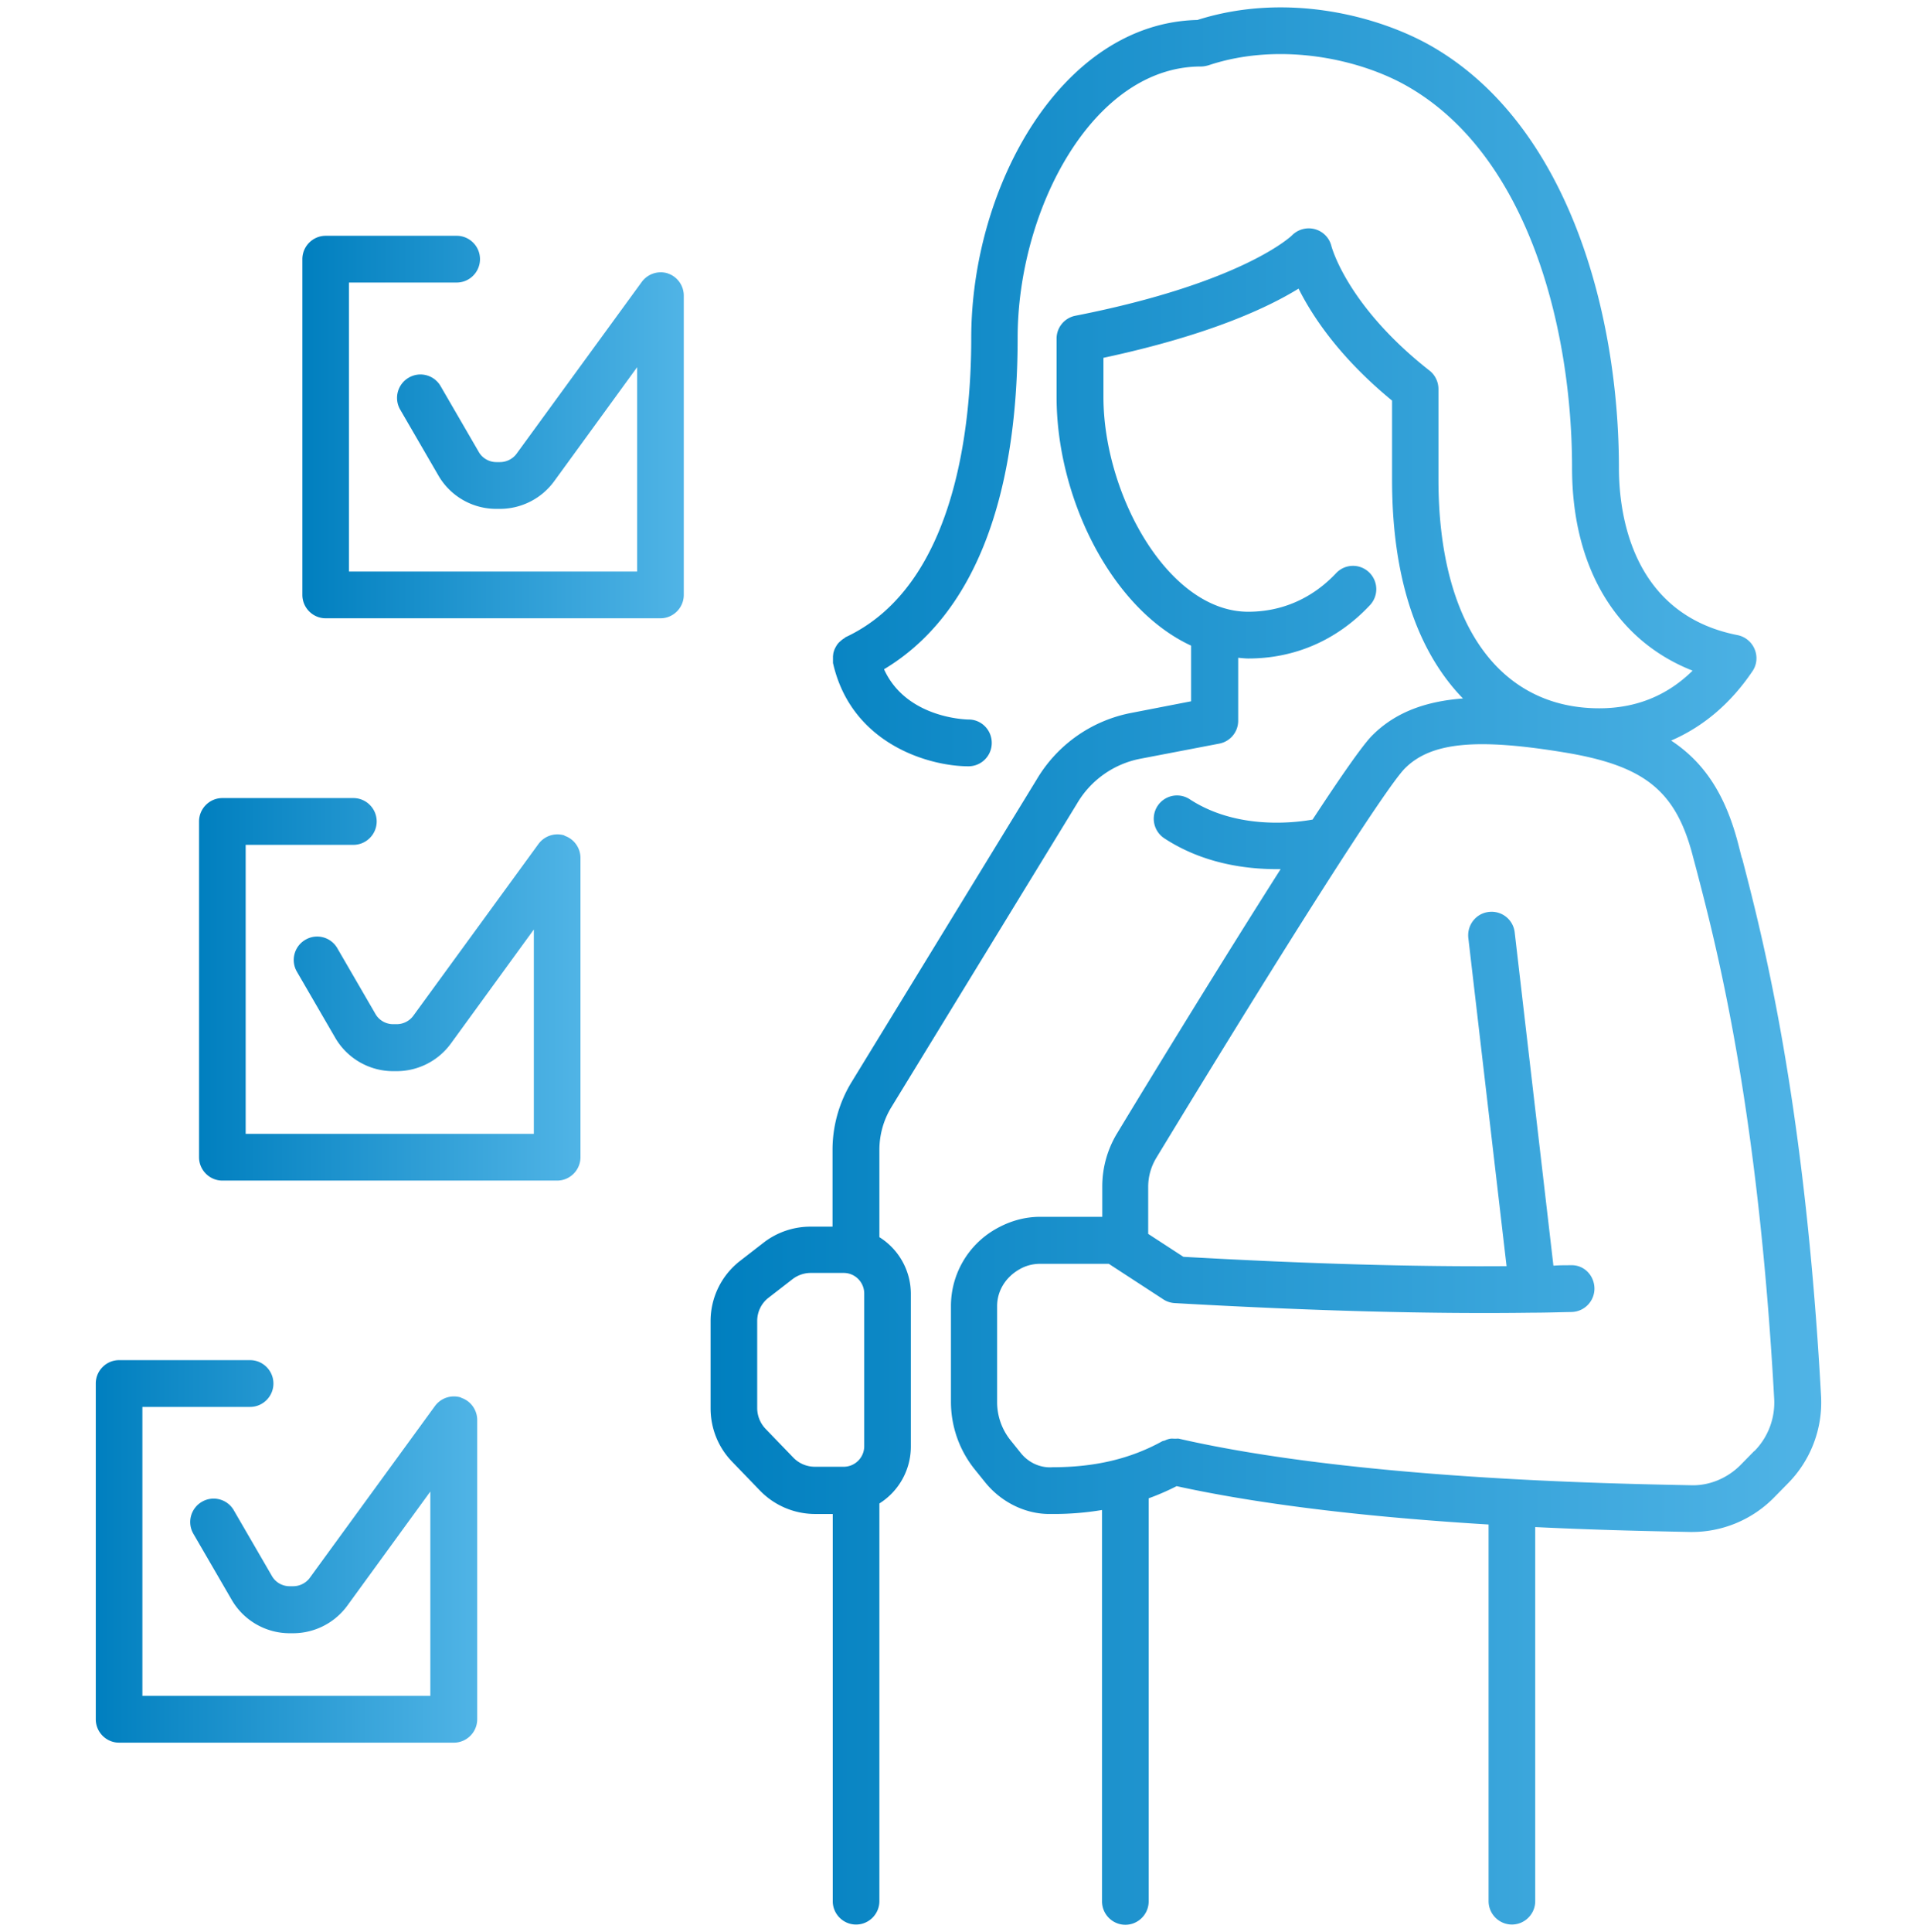
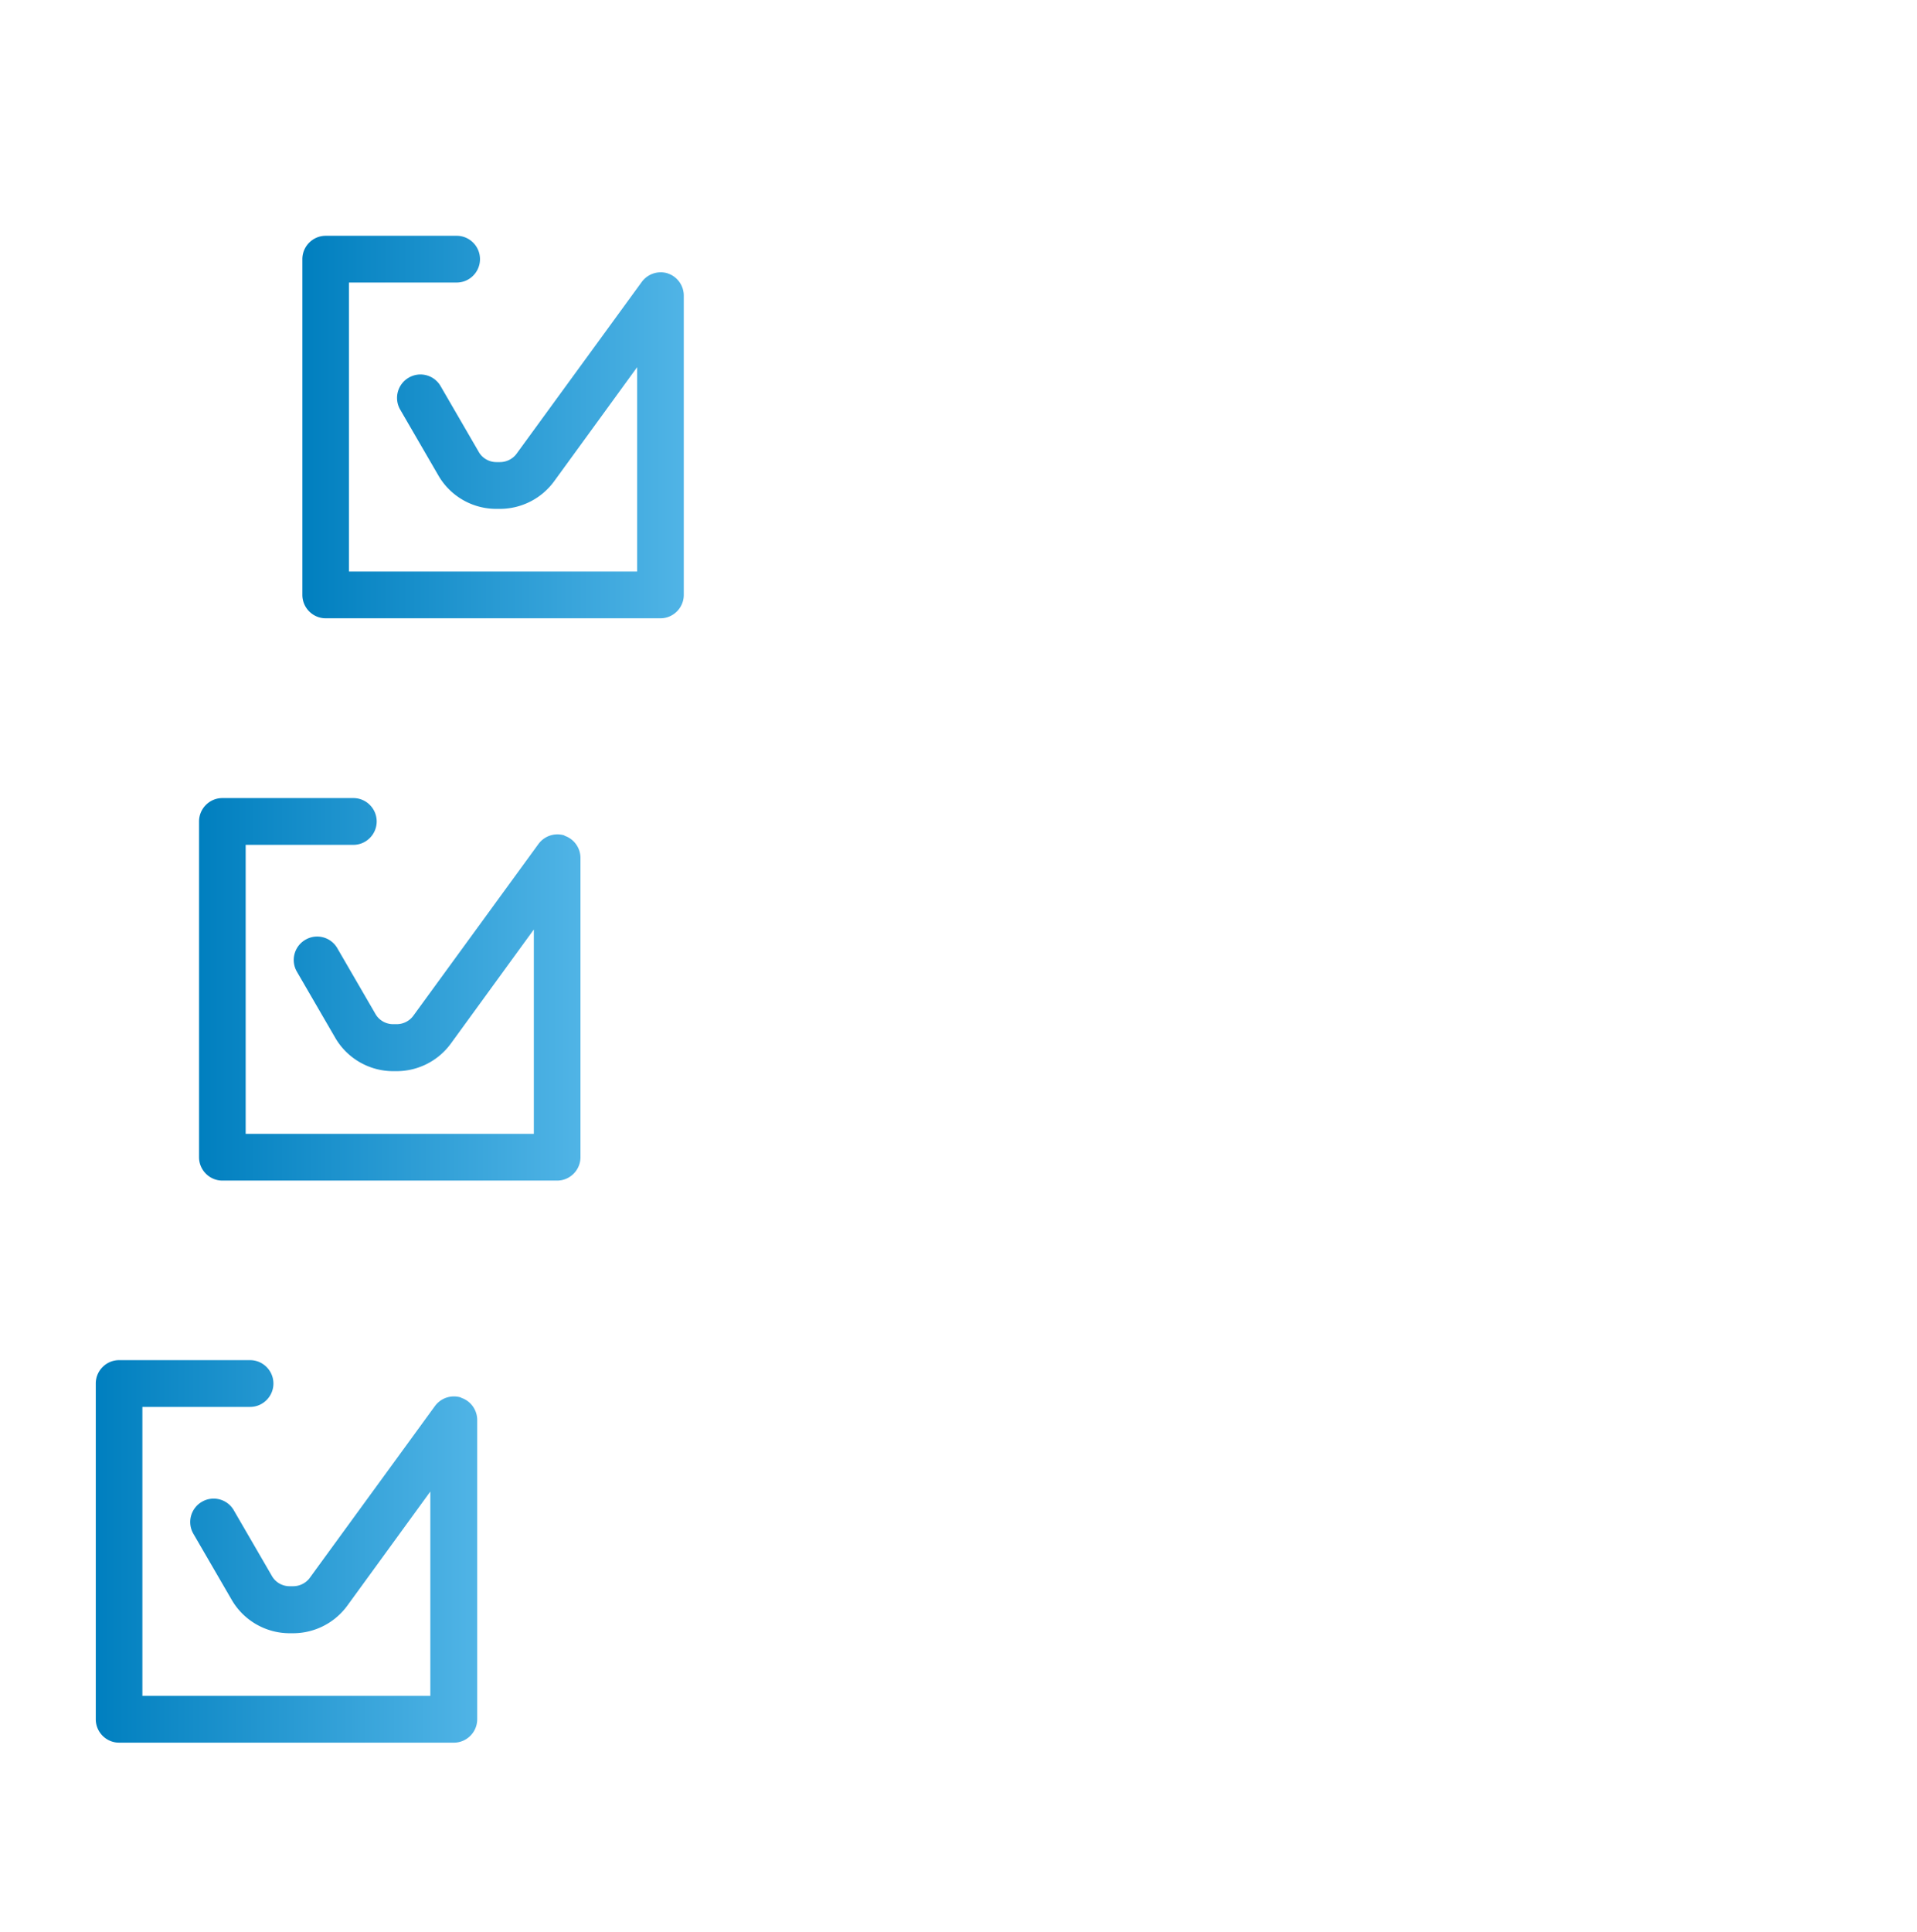
<svg xmlns="http://www.w3.org/2000/svg" width="130" height="131" viewBox="0 0 130 131" fill="none">
-   <path d="M118.119 58.167l-.222-.871c-.853-3.33-2.261-5.564-4.569-7.086 2.166-.935 4.032-2.505 5.518-4.708.3-.444.348-.999.142-1.49a1.598 1.598 0 00-1.154-.951c-7.273-1.427-8.048-8.402-8.048-11.334 0-10.288-3.336-23.191-12.68-28.58C93.55 1.1 87.288-.58 81.201 1.354c-9.187.206-15.337 11.255-15.337 21.574 0 6.071-1.107 16.787-8.49 20.259-.048.015-.08.063-.111.079-.095.063-.174.11-.253.19a1.264 1.264 0 00-.206.206c-.063.08-.11.175-.158.254a1.507 1.507 0 00-.11.285c-.032.095-.032.19-.048.285v.461c1.25 5.532 6.562 7.007 9.186 7.007.87 0 1.581-.698 1.581-1.586 0-.872-.695-1.585-1.565-1.585-.19 0-4.237-.095-5.74-3.408 5.93-3.55 9.06-11.27 9.06-22.462 0-8.702 5.107-18.404 12.428-18.404.174 0 .332-.031.506-.079 4.838-1.617 10.292-.444 13.565 1.458 8.174 4.724 11.099 16.455 11.099 25.839 0 6.753 3.004 11.714 8.175 13.743-1.724 1.696-3.842 2.552-6.325 2.552-6.83 0-10.91-5.801-10.91-15.503v-6.134c0-.492-.22-.951-.6-1.253-5.613-4.406-6.64-8.401-6.656-8.433a1.577 1.577 0 00-1.107-1.157 1.595 1.595 0 00-1.565.412c-.032.032-3.32 3.218-14.689 5.453a1.579 1.579 0 00-1.28 1.554v3.947c0 6.848 3.715 14.361 9.123 16.866v3.773l-4.08.792a9.534 9.534 0 00-6.387 4.502l-12.57 20.544a8.823 8.823 0 00-1.28 4.581v5.2h-1.502c-1.139 0-2.261.38-3.163 1.078l-1.596 1.236a5.163 5.163 0 00-2.008 4.106v5.896c0 1.364.521 2.648 1.454 3.615l1.897 1.965a5.21 5.21 0 003.716 1.585h1.217v26.251c0 .872.712 1.585 1.581 1.585.87 0 1.582-.713 1.582-1.585v-26.964a4.557 4.557 0 002.134-3.852V87.731a4.538 4.538 0 00-2.134-3.852v-5.913c0-1.03.284-2.045.822-2.916l12.585-20.576a6.373 6.373 0 014.269-3.028l5.376-1.03a1.579 1.579 0 001.28-1.553v-4.265c.222.016.459.048.68.048 3.178 0 6.04-1.252 8.253-3.614a1.581 1.581 0 00-.063-2.235 1.572 1.572 0 00-2.23.063c-1.612 1.712-3.667 2.616-5.96 2.616-5.439 0-9.818-7.974-9.818-14.568V24.26c7.194-1.538 11.178-3.424 13.233-4.692.917 1.838 2.751 4.644 6.34 7.593v5.373c0 7.15 1.961 11.889 4.807 14.822-2.482.19-4.553.903-6.15 2.504-.665.666-2.166 2.838-4.048 5.707-1.407.253-5.233.65-8.332-1.38a1.577 1.577 0 00-2.182.46 1.586 1.586 0 00.458 2.188c2.562 1.68 5.423 2.092 7.637 2.092h.253c-3.874 6.087-8.522 13.665-11.1 17.929a6.95 6.95 0 00-.995 3.582v2.06h-4.19c-1.044 0-2.071.27-3.083.857a6.008 6.008 0 00-2.989 5.183v6.515a7.31 7.31 0 001.597 4.55l.728.903c1.09 1.348 2.72 2.14 4.332 2.14h.348a19.61 19.61 0 003.24-.269v26.536c0 .872.712 1.585 1.582 1.585.87 0 1.581-.713 1.581-1.585v-27.329a16.6 16.6 0 001.897-.824c6.514 1.427 14.356 2.188 21.155 2.6v25.537c0 .872.712 1.585 1.581 1.585.87 0 1.581-.713 1.581-1.585v-25.363c4.554.222 8.348.285 10.499.333h.126a7.814 7.814 0 005.534-2.299l.949-.966a7.815 7.815 0 002.276-5.945c-1.106-20.18-3.984-31.196-5.359-36.49h-.016zM53.816 98.843l-1.897-1.966a2.048 2.048 0 01-.57-1.41V89.57c0-.634.285-1.22.791-1.601l1.597-1.237c.348-.27.79-.428 1.233-.428h2.245c.775 0 1.392.634 1.392 1.395V98.05c0 .777-.633 1.395-1.392 1.395h-1.96a2.032 2.032 0 01-1.455-.618l.016.016zm65.156-.476l-.948.967c-.886.888-2.119 1.411-3.368 1.364-5.644-.111-22.799-.428-34.705-3.155-.079-.016-.158 0-.253 0-.11 0-.22-.016-.332 0a1.276 1.276 0 00-.347.111c-.064.032-.143.032-.206.064-2.182 1.204-4.6 1.759-7.431 1.759-.822.063-1.613-.301-2.135-.935l-.727-.904a4.13 4.13 0 01-.901-2.568v-6.515c0-.999.538-1.934 1.502-2.489.427-.253.917-.38 1.407-.38h4.664l3.7 2.41c.237.158.506.237.775.253 9.486.54 17.47.745 24.285.65h.032c.885 0 1.755-.032 2.609-.047a1.588 1.588 0 001.533-1.633c-.031-.872-.727-1.585-1.628-1.538-.38 0-.775 0-1.154.032l-2.625-22.589a1.573 1.573 0 00-1.755-1.395c-.87.095-1.486.888-1.391 1.76l2.593 22.255c-6.261.048-13.471-.158-21.914-.633l-2.388-1.554v-3.202c0-.682.19-1.347.538-1.934 8.965-14.758 15.59-25.14 16.87-26.425 1.77-1.775 4.854-2.076 10.941-1.062 5.36.904 7.463 2.616 8.601 7.07l.237.888c1.36 5.2 4.174 16.01 5.265 35.872a4.68 4.68 0 01-1.359 3.535l.015-.032z" fill="url(#paint0_linear_2060_9125)" />
  <path d="M45.295 18.538a1.597 1.597 0 00-1.77.57L35.033 30.76c-.253.348-.68.57-1.123.57h-.253c-.49 0-.948-.27-1.185-.681l-2.593-4.47a1.576 1.576 0 00-2.166-.571 1.585 1.585 0 00-.57 2.171l2.593 4.47a4.531 4.531 0 003.921 2.252h.253a4.557 4.557 0 003.669-1.87l5.628-7.736v13.854H23.666V19.156h7.305c.87 0 1.58-.713 1.58-1.585s-.71-1.585-1.58-1.585h-8.886c-.87 0-1.581.713-1.581 1.585v22.763c0 .872.711 1.585 1.581 1.585h22.704c.87 0 1.581-.713 1.581-1.585v-20.29c0-.682-.442-1.3-1.09-1.506h.015z" fill="url(#paint1_linear_2060_9125)" />
  <path d="M38.29 56.646a1.597 1.597 0 00-1.771.57l-8.49 11.651c-.254.35-.68.571-1.123.571h-.253c-.49 0-.949-.27-1.186-.682l-2.593-4.47a1.576 1.576 0 00-2.166-.57 1.585 1.585 0 00-.57 2.171l2.594 4.47a4.546 4.546 0 003.92 2.267h.254a4.557 4.557 0 003.668-1.87l5.628-7.736v13.854H16.66V57.28h7.305c.87 0 1.58-.714 1.58-1.586 0-.871-.71-1.585-1.58-1.585h-8.886c-.87 0-1.581.714-1.581 1.585v22.764c0 .871.712 1.585 1.581 1.585h22.704c.87 0 1.581-.714 1.581-1.585v-20.29c0-.682-.442-1.3-1.09-1.507l.015-.015z" fill="url(#paint2_linear_2060_9125)" />
  <path d="M31.27 94.753a1.597 1.597 0 00-1.771.57l-8.49 11.652c-.253.348-.68.57-1.123.57h-.253a1.38 1.38 0 01-1.186-.681l-2.593-4.47a1.576 1.576 0 00-2.166-.571 1.585 1.585 0 00-.57 2.172l2.594 4.47a4.546 4.546 0 003.92 2.267h.254a4.558 4.558 0 003.668-1.871l5.629-7.736v13.855H9.656V95.387h7.305c.87 0 1.581-.713 1.581-1.585s-.712-1.585-1.581-1.585H8.075c-.87 0-1.58.713-1.58 1.585v22.763c0 .872.71 1.585 1.58 1.585H30.78c.87 0 1.582-.713 1.582-1.585v-20.29c0-.682-.443-1.3-1.091-1.506v-.016z" fill="url(#paint3_linear_2060_9125)" />
  <defs>
    <linearGradient id="paint0_linear_2060_9125" x1="48.188" y1="65.5" x2="123.507" y2="65.5" gradientUnits="userSpaceOnUse">
      <stop stop-color="#007FBF" />
      <stop offset="1" stop-color="#50B4E6" />
    </linearGradient>
    <linearGradient id="paint1_linear_2060_9125" x1="20.504" y1="28.953" x2="46.37" y2="28.953" gradientUnits="userSpaceOnUse">
      <stop stop-color="#007FBF" />
      <stop offset="1" stop-color="#50B4E6" />
    </linearGradient>
    <linearGradient id="paint2_linear_2060_9125" x1="13.498" y1="67.076" x2="39.364" y2="67.076" gradientUnits="userSpaceOnUse">
      <stop stop-color="#007FBF" />
      <stop offset="1" stop-color="#50B4E6" />
    </linearGradient>
    <linearGradient id="paint3_linear_2060_9125" x1="6.494" y1="105.184" x2="32.361" y2="105.184" gradientUnits="userSpaceOnUse">
      <stop stop-color="#007FBF" />
      <stop offset="1" stop-color="#50B4E6" />
    </linearGradient>
  </defs>
</svg>